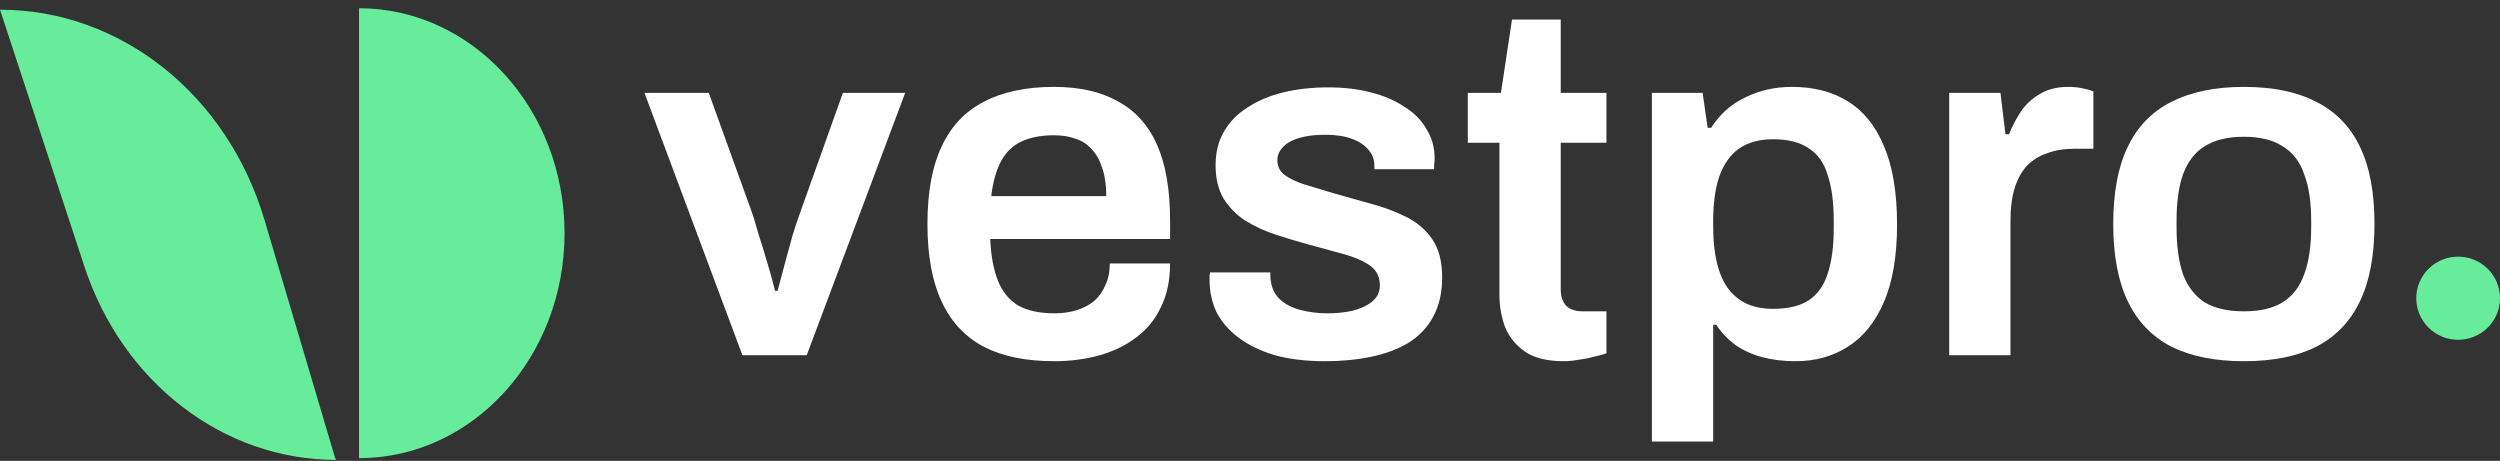
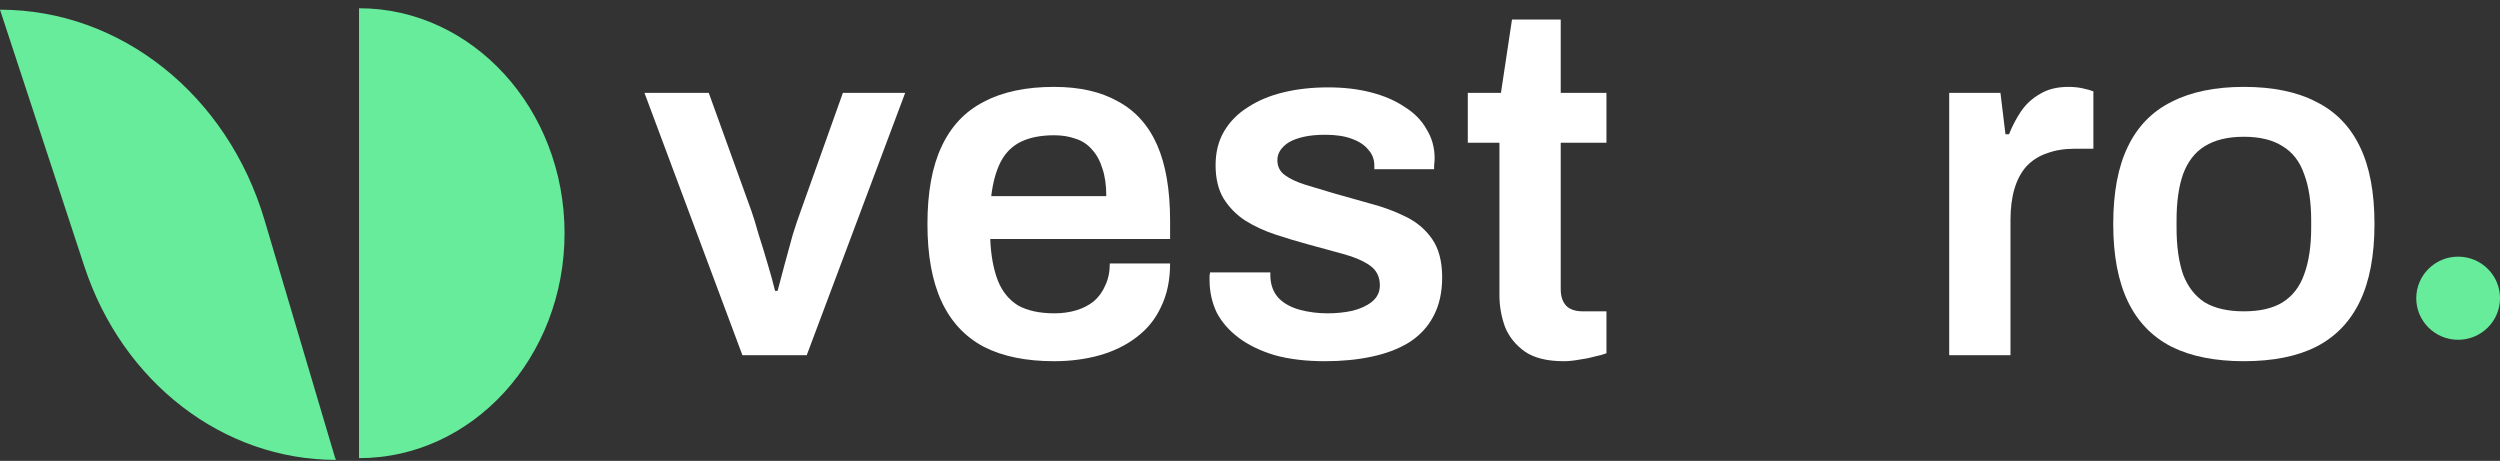
<svg xmlns="http://www.w3.org/2000/svg" width="179" height="33" viewBox="0 0 179 33" fill="none">
  <rect x="0" y="0" width="179" height="33" fill="#333333" stroke="none" />
  <path d="M53.157 25.434L46.143 6.649H50.747L53.804 15.113C53.948 15.518 54.116 16.065 54.308 16.756C54.524 17.422 54.74 18.125 54.955 18.863C55.171 19.577 55.351 20.232 55.495 20.827H55.675C55.819 20.279 55.987 19.648 56.178 18.934C56.37 18.22 56.562 17.517 56.754 16.827C56.97 16.137 57.162 15.565 57.33 15.113L60.351 6.649H64.811L57.761 25.434H53.157Z" fill="white" />
  <path d="M75.469 25.862C73.455 25.862 71.776 25.517 70.433 24.826C69.091 24.112 68.083 23.029 67.412 21.577C66.74 20.125 66.405 18.279 66.405 16.041C66.405 13.78 66.74 11.934 67.412 10.506C68.083 9.054 69.091 7.982 70.433 7.292C71.776 6.578 73.455 6.221 75.469 6.221C77.292 6.221 78.815 6.566 80.038 7.256C81.285 7.923 82.22 8.958 82.843 10.363C83.467 11.768 83.779 13.589 83.779 15.827V17.113H70.901C70.949 18.279 71.129 19.267 71.441 20.077C71.752 20.863 72.232 21.458 72.879 21.862C73.551 22.243 74.426 22.434 75.505 22.434C76.057 22.434 76.573 22.362 77.052 22.22C77.532 22.077 77.951 21.862 78.311 21.577C78.671 21.267 78.947 20.886 79.138 20.434C79.354 19.982 79.462 19.458 79.462 18.863H83.779C83.779 20.053 83.563 21.089 83.131 21.97C82.724 22.851 82.136 23.577 81.369 24.148C80.625 24.719 79.75 25.148 78.743 25.434C77.736 25.719 76.644 25.862 75.469 25.862ZM70.973 14.041H79.21C79.21 13.256 79.115 12.589 78.923 12.042C78.755 11.494 78.503 11.042 78.167 10.685C77.856 10.327 77.472 10.078 77.016 9.935C76.561 9.768 76.045 9.685 75.469 9.685C74.534 9.685 73.743 9.839 73.095 10.149C72.472 10.458 71.992 10.934 71.656 11.577C71.321 12.22 71.093 13.042 70.973 14.041Z" fill="white" />
  <path d="M94.877 25.862C93.51 25.862 92.311 25.719 91.28 25.434C90.249 25.124 89.386 24.707 88.69 24.184C87.995 23.66 87.467 23.053 87.108 22.362C86.772 21.648 86.604 20.874 86.604 20.041C86.604 19.922 86.604 19.815 86.604 19.72C86.628 19.625 86.64 19.553 86.64 19.505H90.957C90.957 19.553 90.957 19.601 90.957 19.648C90.957 19.696 90.957 19.744 90.957 19.791C90.981 20.434 91.184 20.958 91.568 21.363C91.952 21.743 92.455 22.017 93.079 22.184C93.702 22.351 94.362 22.434 95.057 22.434C95.681 22.434 96.268 22.374 96.82 22.255C97.395 22.112 97.863 21.898 98.223 21.613C98.606 21.303 98.798 20.91 98.798 20.434C98.798 19.815 98.558 19.339 98.079 19.006C97.599 18.672 96.964 18.398 96.172 18.184C95.405 17.97 94.578 17.744 93.69 17.506C92.899 17.291 92.108 17.053 91.316 16.791C90.525 16.529 89.805 16.196 89.158 15.791C88.534 15.387 88.019 14.863 87.611 14.22C87.228 13.577 87.036 12.78 87.036 11.827C87.036 10.899 87.24 10.089 87.647 9.399C88.055 8.708 88.618 8.137 89.338 7.685C90.057 7.209 90.909 6.851 91.892 6.613C92.875 6.375 93.942 6.256 95.093 6.256C96.22 6.256 97.239 6.375 98.151 6.613C99.086 6.851 99.889 7.197 100.561 7.649C101.256 8.078 101.784 8.613 102.143 9.256C102.527 9.875 102.719 10.566 102.719 11.327C102.719 11.494 102.707 11.661 102.683 11.827C102.683 11.994 102.683 12.089 102.683 12.113H98.403V11.863C98.403 11.411 98.259 11.03 97.971 10.72C97.707 10.387 97.311 10.125 96.784 9.935C96.28 9.744 95.645 9.649 94.877 9.649C94.302 9.649 93.798 9.697 93.367 9.792C92.935 9.887 92.575 10.018 92.287 10.185C92.024 10.351 91.82 10.542 91.676 10.756C91.532 10.97 91.46 11.208 91.46 11.47C91.46 11.923 91.64 12.28 92 12.542C92.359 12.803 92.839 13.03 93.439 13.22C94.062 13.411 94.734 13.613 95.453 13.827C96.316 14.065 97.204 14.315 98.115 14.577C99.026 14.815 99.865 15.125 100.633 15.506C101.424 15.887 102.06 16.422 102.539 17.113C103.019 17.803 103.259 18.72 103.259 19.863C103.259 20.958 103.043 21.898 102.611 22.684C102.203 23.446 101.616 24.065 100.848 24.541C100.105 24.993 99.218 25.326 98.187 25.541C97.18 25.755 96.076 25.862 94.877 25.862Z" fill="white" />
  <path d="M111.964 25.862C110.789 25.862 109.866 25.636 109.194 25.184C108.523 24.707 108.043 24.112 107.755 23.398C107.492 22.66 107.36 21.91 107.36 21.148V10.22H105.094V6.649H107.468L108.259 1.399H111.748V6.649H115.022V10.22H111.748V20.72C111.748 21.22 111.88 21.613 112.144 21.898C112.408 22.16 112.803 22.291 113.331 22.291H115.022V25.291C114.782 25.386 114.482 25.469 114.122 25.541C113.787 25.636 113.427 25.707 113.043 25.755C112.659 25.826 112.3 25.862 111.964 25.862Z" fill="white" />
-   <path d="M118.275 31.612V6.649H121.908L122.268 9.149H122.52C123.143 8.173 123.959 7.447 124.966 6.971C125.973 6.471 127.088 6.221 128.311 6.221C129.87 6.221 131.201 6.566 132.304 7.256C133.431 7.947 134.294 9.018 134.894 10.47C135.517 11.923 135.829 13.791 135.829 16.077C135.829 18.315 135.517 20.16 134.894 21.613C134.27 23.065 133.407 24.136 132.304 24.826C131.225 25.517 129.978 25.862 128.563 25.862C127.7 25.862 126.908 25.767 126.189 25.576C125.469 25.386 124.834 25.1 124.282 24.719C123.731 24.315 123.263 23.827 122.879 23.255H122.664V31.612H118.275ZM126.944 22.112C128.023 22.112 128.875 21.91 129.498 21.505C130.146 21.077 130.601 20.434 130.865 19.577C131.153 18.72 131.297 17.637 131.297 16.327V15.827C131.297 14.494 131.153 13.399 130.865 12.542C130.601 11.661 130.146 11.018 129.498 10.613C128.875 10.185 128.023 9.97 126.944 9.97C125.961 9.97 125.146 10.197 124.498 10.649C123.875 11.101 123.407 11.768 123.095 12.649C122.808 13.506 122.664 14.565 122.664 15.827V16.256C122.664 17.184 122.748 18.017 122.915 18.756C123.083 19.47 123.335 20.077 123.671 20.577C124.031 21.077 124.474 21.458 125.002 21.72C125.553 21.982 126.201 22.112 126.944 22.112Z" fill="white" />
  <path d="M139.563 25.434V6.649H143.232L143.591 9.613H143.843C144.083 9.018 144.371 8.47 144.706 7.97C145.066 7.447 145.522 7.03 146.073 6.721C146.625 6.387 147.296 6.221 148.088 6.221C148.471 6.221 148.819 6.256 149.131 6.328C149.467 6.399 149.718 6.471 149.886 6.542V10.649H148.555C147.812 10.649 147.152 10.756 146.577 10.97C146.001 11.161 145.51 11.47 145.102 11.899C144.718 12.327 144.431 12.863 144.239 13.506C144.047 14.149 143.951 14.899 143.951 15.756V25.434H139.563Z" fill="white" />
  <path d="M160.661 25.862C158.599 25.862 156.872 25.517 155.481 24.826C154.09 24.112 153.047 23.029 152.352 21.577C151.656 20.125 151.308 18.279 151.308 16.041C151.308 13.78 151.656 11.934 152.352 10.506C153.047 9.054 154.09 7.982 155.481 7.292C156.872 6.578 158.599 6.221 160.661 6.221C162.747 6.221 164.474 6.578 165.841 7.292C167.232 7.982 168.275 9.054 168.97 10.506C169.666 11.934 170.013 13.78 170.013 16.041C170.013 18.279 169.666 20.125 168.97 21.577C168.275 23.029 167.232 24.112 165.841 24.826C164.474 25.517 162.747 25.862 160.661 25.862ZM160.661 22.291C161.812 22.291 162.735 22.077 163.431 21.648C164.15 21.196 164.666 20.529 164.977 19.648C165.313 18.744 165.481 17.625 165.481 16.291V15.791C165.481 14.458 165.313 13.351 164.977 12.47C164.666 11.566 164.15 10.899 163.431 10.47C162.735 10.018 161.812 9.792 160.661 9.792C159.51 9.792 158.575 10.018 157.855 10.47C157.16 10.899 156.644 11.566 156.308 12.47C155.997 13.351 155.841 14.458 155.841 15.791V16.291C155.841 17.625 155.997 18.744 156.308 19.648C156.644 20.529 157.16 21.196 157.855 21.648C158.575 22.077 159.51 22.291 160.661 22.291Z" fill="white" />
  <ellipse cx="176.002" cy="21.352" rx="2.998" ry="2.976" fill="#67EC9C" />
  <g clip-path="url(#clip0_324_2754)">
    <path d="M23.98 32.741L18.948 15.782C16.29 6.784 8.639 0.694 0 0.694L6.038 19.066C8.772 27.379 15.967 32.928 24.056 32.928C24.037 32.865 23.999 32.803 23.98 32.741Z" fill="#67EC9C" />
    <path d="M25.707 0.591C33.834 0.591 40.422 7.802 40.422 16.697C40.422 25.592 33.834 32.803 25.707 32.803" fill="#67EC9C" />
  </g>
  <defs>
    <clipPath id="clip0_324_2754">
      <rect width="40.422" height="32.337" fill="white" transform="translate(0 0.591)" />
    </clipPath>
  </defs>
</svg>